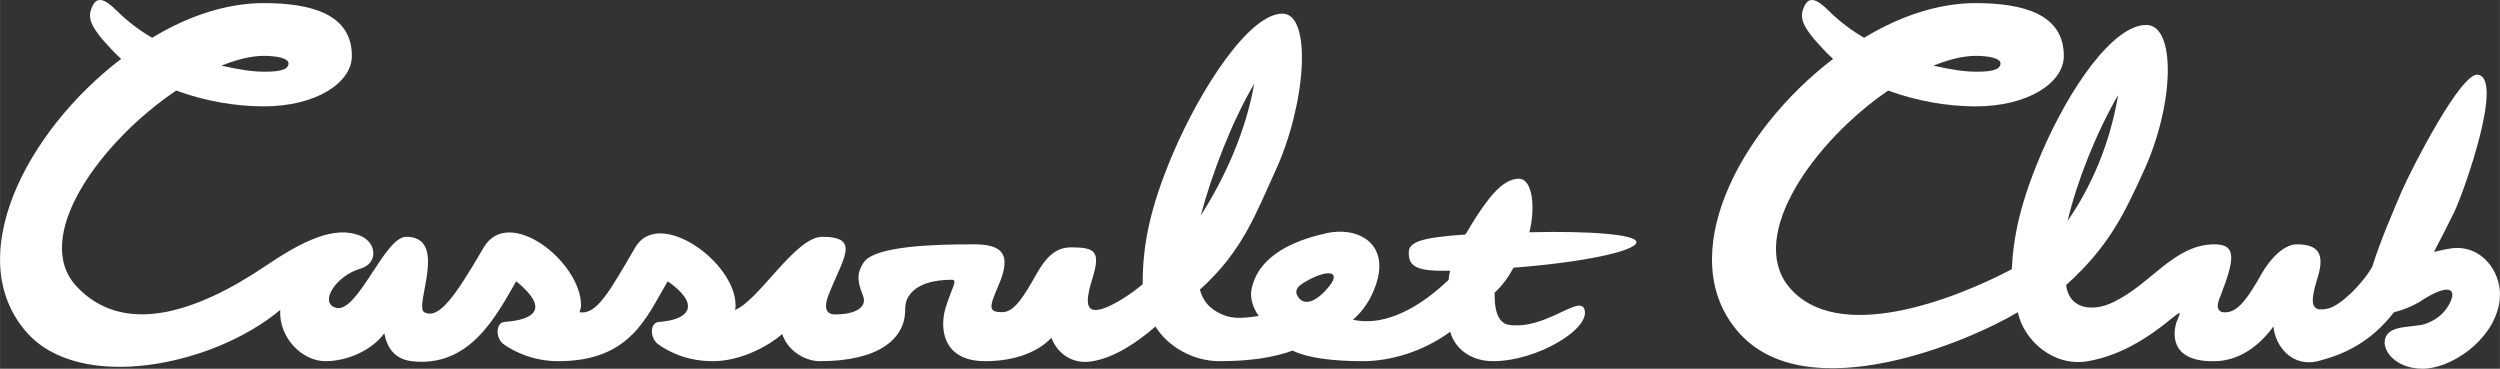
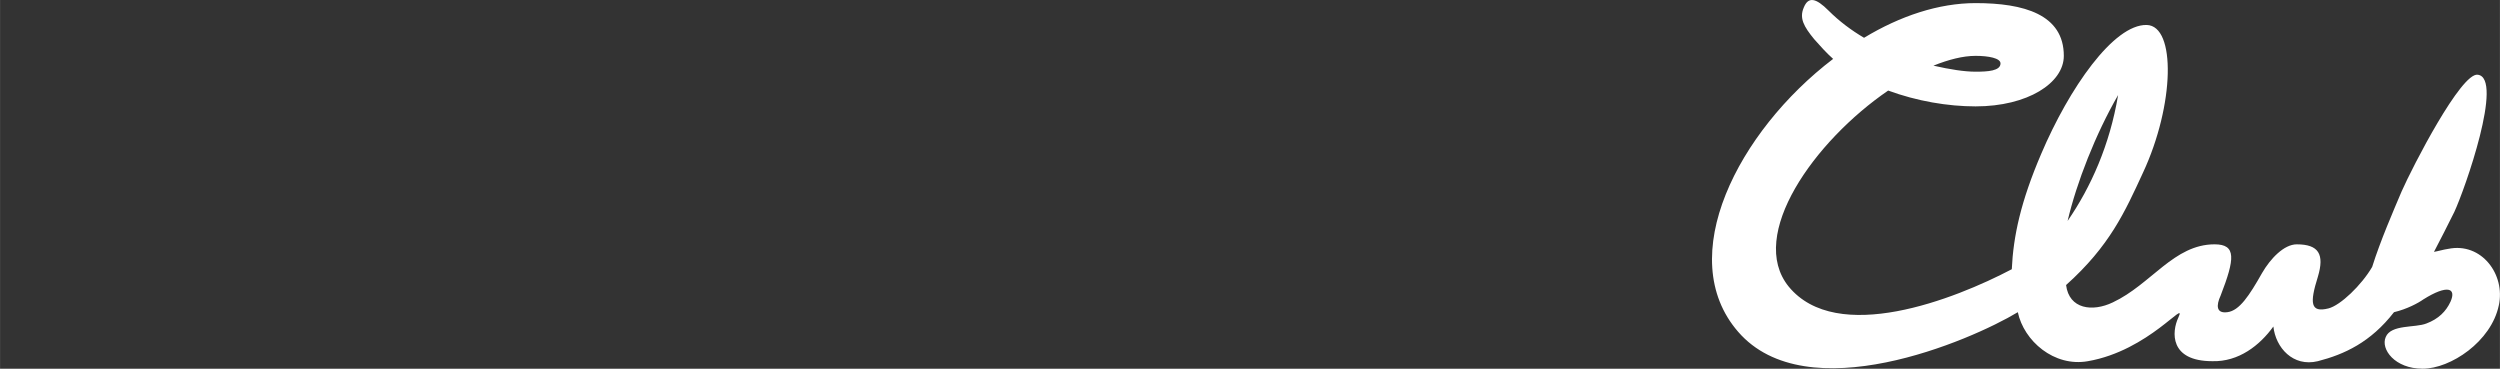
<svg xmlns="http://www.w3.org/2000/svg" id="logotype" width="894.39mm" height="131.91mm" viewBox="0 0 2535.27 373.93">
  <rect x="0" y="0" width="2535.27" height="373.93" fill="#333333" stroke="none" />
  <defs>
    <style>
      .cls-1 {
        fill: #fff;
        stroke-width: 0px;
      }
    </style>
  </defs>
-   <path class="cls-1" d="M1515.78,296.71c-.76,26.76,8.41,32.11,15.29,32.87,36.7,4.59,70.33-30.58,75.69-16.05,6.88,19.88-48.16,52.75-92.51,52.75-22.94,0-38.99-13-43.58-29.82-28.29,20.64-61.16,29.82-88.68,29.82-32.87,0-57.34-3.82-71.1-10.7-19.11,6.88-42.81,10.7-74.16,10.7-27.52,0-52.75-15.29-64.98-35.17-18.35,16.05-41.28,31.34-63.45,35.17-20.64,3.82-35.93-7.65-42.05-23.7-13,13.76-35.93,23.7-67.28,23.7-45.11,0-46.64-36.7-38.99-57.34,5.35-16.82,11.47-25.23,5.35-25.23-19.11,0-35.17,4.59-42.81,15.29-3.06,3.82-4.59,8.41-4.59,15.29,0,29.82-27.52,51.99-86.39,51.99-16.82,0-33.64-12.23-38.23-27.52-12.23,10.7-40.52,27.52-70.33,27.52-25.99,0-44.34-9.17-55.04-16.82-9.17-6.12-9.17-22.17,0-22.94,32.87-2.29,42.05-18.35,9.17-41.28-21.41,35.93-37.46,81.04-110.85,81.04-25.99,0-45.11-9.94-55.04-16.82-9.17-6.12-8.41-22.17,0-22.94,32.87-2.29,45.11-14.53,12.23-41.28-20.64,35.93-47.4,87.92-106.27,81.04-16.82-2.29-24.46-13-27.52-28.29-11.47,16.05-35.93,28.29-59.63,28.29s-47.4-23.7-45.87-51.99c-67.28,56.57-203.36,84.86-257.64,22.17-65.75-75.69,0-203.36,96.33-276.75-6.88-6.12-13-13-19.11-19.88-10.7-13-15.29-21.41-10.7-32.11,4.59-11.47,12.23-9.94,25.23,3.06,10.7,10.7,22.94,19.88,35.93,27.52C190.89,16.14,229.88,3.14,267.34,3.14c48.93,0,89.45,11.47,89.45,53.52,0,27.52-36.7,51.22-89.45,51.22-28.29,0-59.63-5.35-88.68-16.05-77.22,51.99-147.55,149.08-100.92,198.77,47.4,50.46,120.79,26.76,191.13-20.64,37.46-25.23,70.33-42.05,97.09-30.58,16.05,6.88,17.58,27.52,0,32.87-25.99,7.65-42.05,34.4-25.99,39.75,22.17,7.65,49.69-71.86,71.86-71.86,43.58,0,7.65,70.33,18.35,76.45,14.53,7.65,30.58-14.53,60.4-65.75,25.23-42.81,98.62,14.53,98.62,58.87,0,2.29-.76,4.59-1.53,6.88,17.58,3.06,30.58-21.41,56.57-65.75,23.7-40.52,101.68,14.53,101.68,58.87,0,1.53,0,3.06-.76,4.59,23.7-8.41,61.16-74.16,88.68-74.16,39.75,0,20.64,22.17,6.12,59.63-3.82,9.94-3.82,19.11,6.88,19.11,21.41,0,32.87-7.65,28.29-19.11-6.88-16.82-5.35-24.46.76-33.64,11.47-16.82,71.86-18.35,111.62-18.35,28.29,0,38.99,9.17,25.23,41.28-9.94,22.94-10.7,27.52,3.82,27.52,12.23,0,22.17-16.82,35.17-39.75,12.23-21.41,22.94-25.99,35.17-25.99,23.7,0,29.05,4.59,21.41,29.82-8.41,26.76-7.65,38.23,10.7,32.11,11.47-3.82,26.76-13.76,39.75-24.46,0-38.99,6.88-76.45,30.58-132.26,28.29-66.51,77.98-142.96,111.62-142.2,29.82.76,23.7,92.51-8.41,161.31-18.35,39.75-32.11,79.51-75.69,118.5,3.82,15.29,14.53,22.17,24.46,25.99,9.17,3.82,20.64,3.06,35.17.76-6.12-8.41-8.41-17.58-7.65-25.23,3.82-23.7,23.7-47.4,77.22-58.87,33.64-6.88,65.75,13,47.4,57.34-3.82,9.94-10.7,21.41-21.41,30.58,25.99,6.12,60.4-5.35,97.09-40.52,0-3.06.76-6.12,1.53-9.17-33.64.76-42.05-3.82-42.05-18.35,0-10.7,12.23-15.29,57.34-18.35,2.29-3.06,3.82-6.12,6.12-9.94,16.05-25.99,31.34-46.64,48.16-46.64,14.53,0,16.82,30.58,10.7,54.28,61.93-1.53,108.56,2.29,108.56,9.94,0,9.17-54.28,20.64-124.62,25.99-5.35,9.94-11.47,18.35-19.11,25.23ZM224.52,66.59c16.82,3.82,31.34,6.12,42.81,6.12,12.23,0,25.23-.76,25.23-8.41,0-5.35-12.23-7.65-25.23-7.65s-27.52,3.82-42.81,9.94ZM1217.62,218.73c24.46-38.23,45.87-85.63,54.28-133.79-22.94,38.99-42.81,90.98-54.28,133.79ZM1317.77,302.83c6.88,7.65,19.11,1.53,30.58-13,12.23-15.29-3.06-17.58-27.52-2.29-6.88,4.59-8.41,9.17-3.06,15.29Z" />
  <path class="cls-1" d="M2534.1,309.71c-7.65,36.7-48.93,64.22-77.22,64.22s-42.81-19.88-37.46-32.11c5.35-13,29.82-9.17,41.28-13.76,12.23-4.59,19.88-12.23,24.46-22.17,6.12-13.76-3.06-17.58-27.52-2.29-5.35,3.82-16.82,9.94-29.82,13-23.7,30.58-50.46,42.81-77.22,49.69-25.23,6.12-42.81-13.76-45.11-35.17-13.76,19.11-35.17,35.93-61.93,35.17-43.58,0-41.28-29.82-34.4-44.34,9.17-19.88-29.82,33.64-91.74,44.34-34.4,6.12-64.98-20.64-71.1-49.69-48.16,29.05-214.06,100.15-283.63,19.88-65.75-75.69,0-203.36,96.33-276.75-6.88-6.12-13-13-19.11-19.88-10.7-13-15.29-21.41-10.7-32.11,4.59-11.47,12.23-9.94,25.23,3.06,10.7,10.7,22.94,19.88,35.93,27.52,36.7-22.17,75.69-35.17,113.15-35.17,48.93,0,89.45,11.47,89.45,53.52,0,27.52-36.7,51.22-89.45,51.22-28.29,0-59.63-5.35-88.68-16.05-74.92,51.22-142.96,146.79-100.92,198.77,48.93,59.63,168.19,13,226.29-17.58,1.53-33.64,9.17-68.81,29.82-116.97,28.29-66.51,73.39-131.5,107.03-130.73,29.82.76,28.29,81.04-3.82,149.84-18.35,39.75-33.64,74.16-77.98,113.91,3.06,24.46,26.76,27.52,47.4,17.58,38.99-18.35,61.93-58.87,103.21-58.87,22.17,0,20.64,14.53,6.12,51.99-4.59,9.94-4.59,18.35,6.88,16.82,12.23-1.53,22.17-16.82,35.17-39.75,8.41-14.53,22.17-29.05,35.17-29.05,22.17,0,28.29,9.94,21.41,32.87-8.41,26.76-7.65,36.7,10.7,32.11,12.23-3.06,33.64-23.7,44.34-42.05,8.41-26.76,21.41-56.57,29.82-76.45,11.47-25.99,60.4-120.79,77.22-118.5,26.76,3.06-13,116.21-23.7,139.14-6.88,13.76-13.76,27.52-20.64,40.52,4.59-.76,9.17-2.29,14.53-3.06,33.64-6.88,58.1,25.99,51.22,57.34ZM1960.72,66.59c16.82,3.82,31.34,6.12,42.81,6.12,12.23,0,25.23-.76,25.23-8.41,0-5.35-12.23-7.65-25.23-7.65s-27.52,3.82-42.81,9.94ZM2096.8,224.08c23.7-34.4,42.81-77.22,51.22-127.67-22.94,39.75-42.05,88.68-51.22,127.67Z" />
</svg>